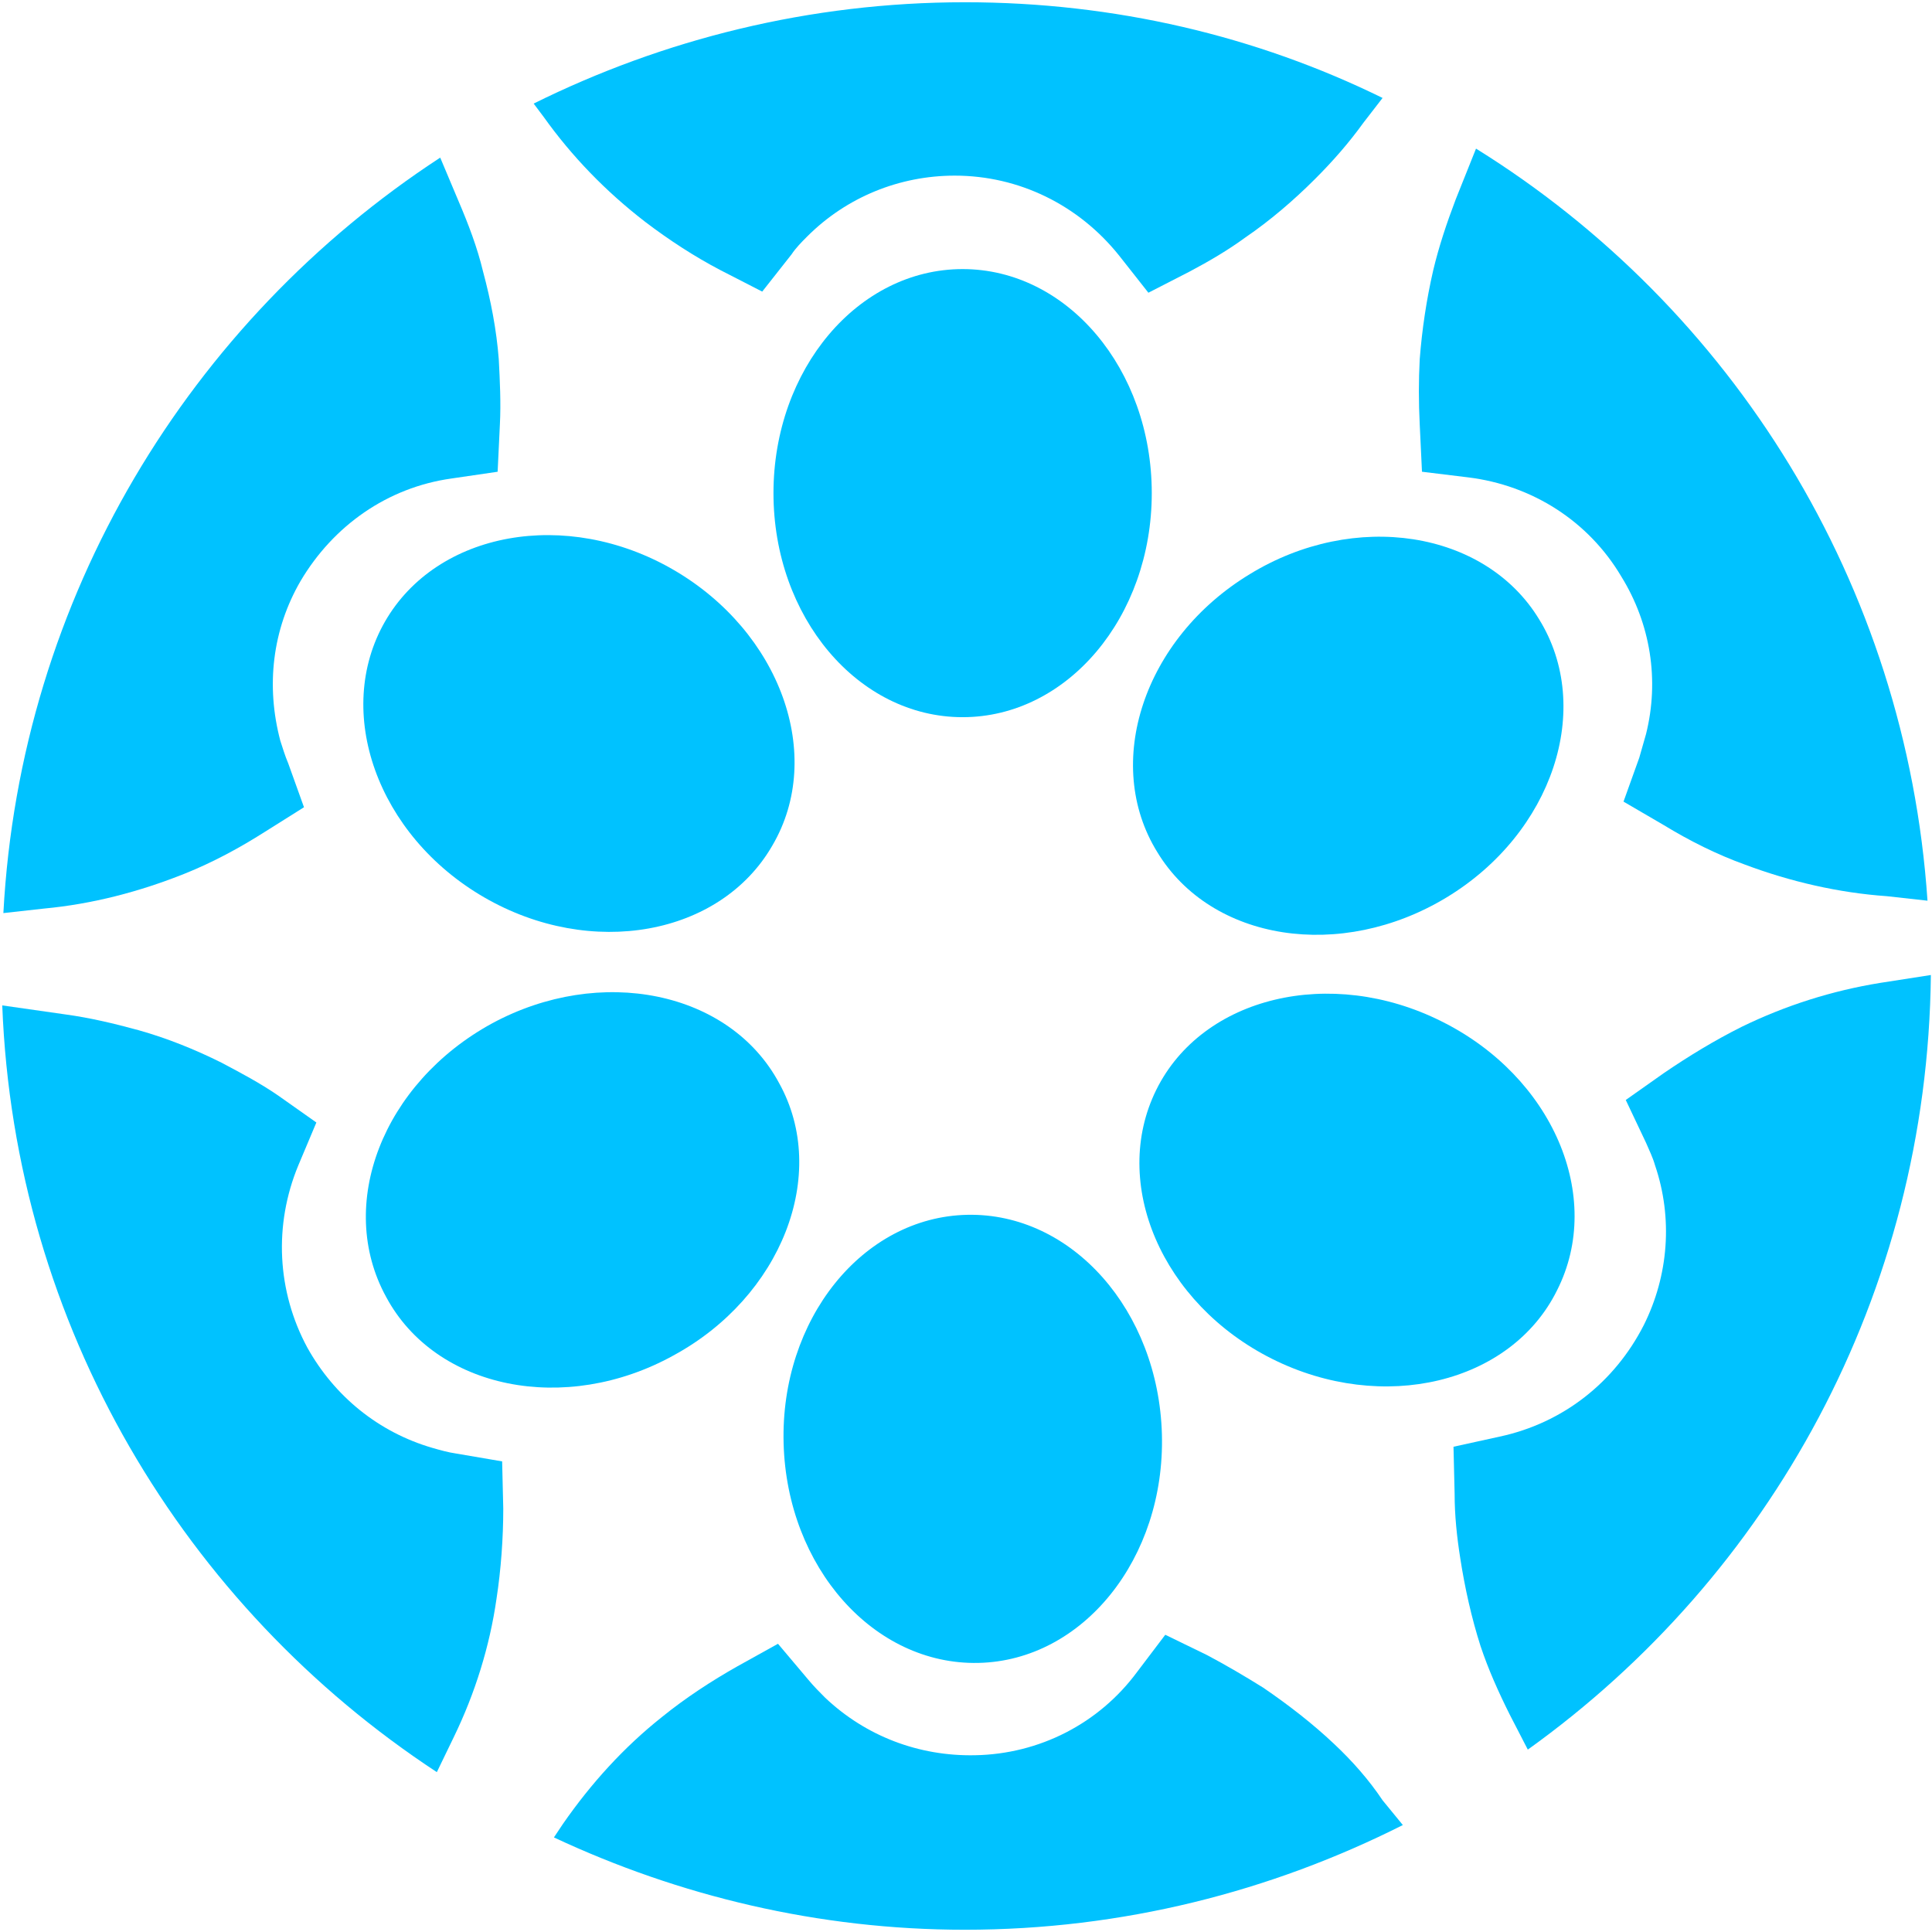
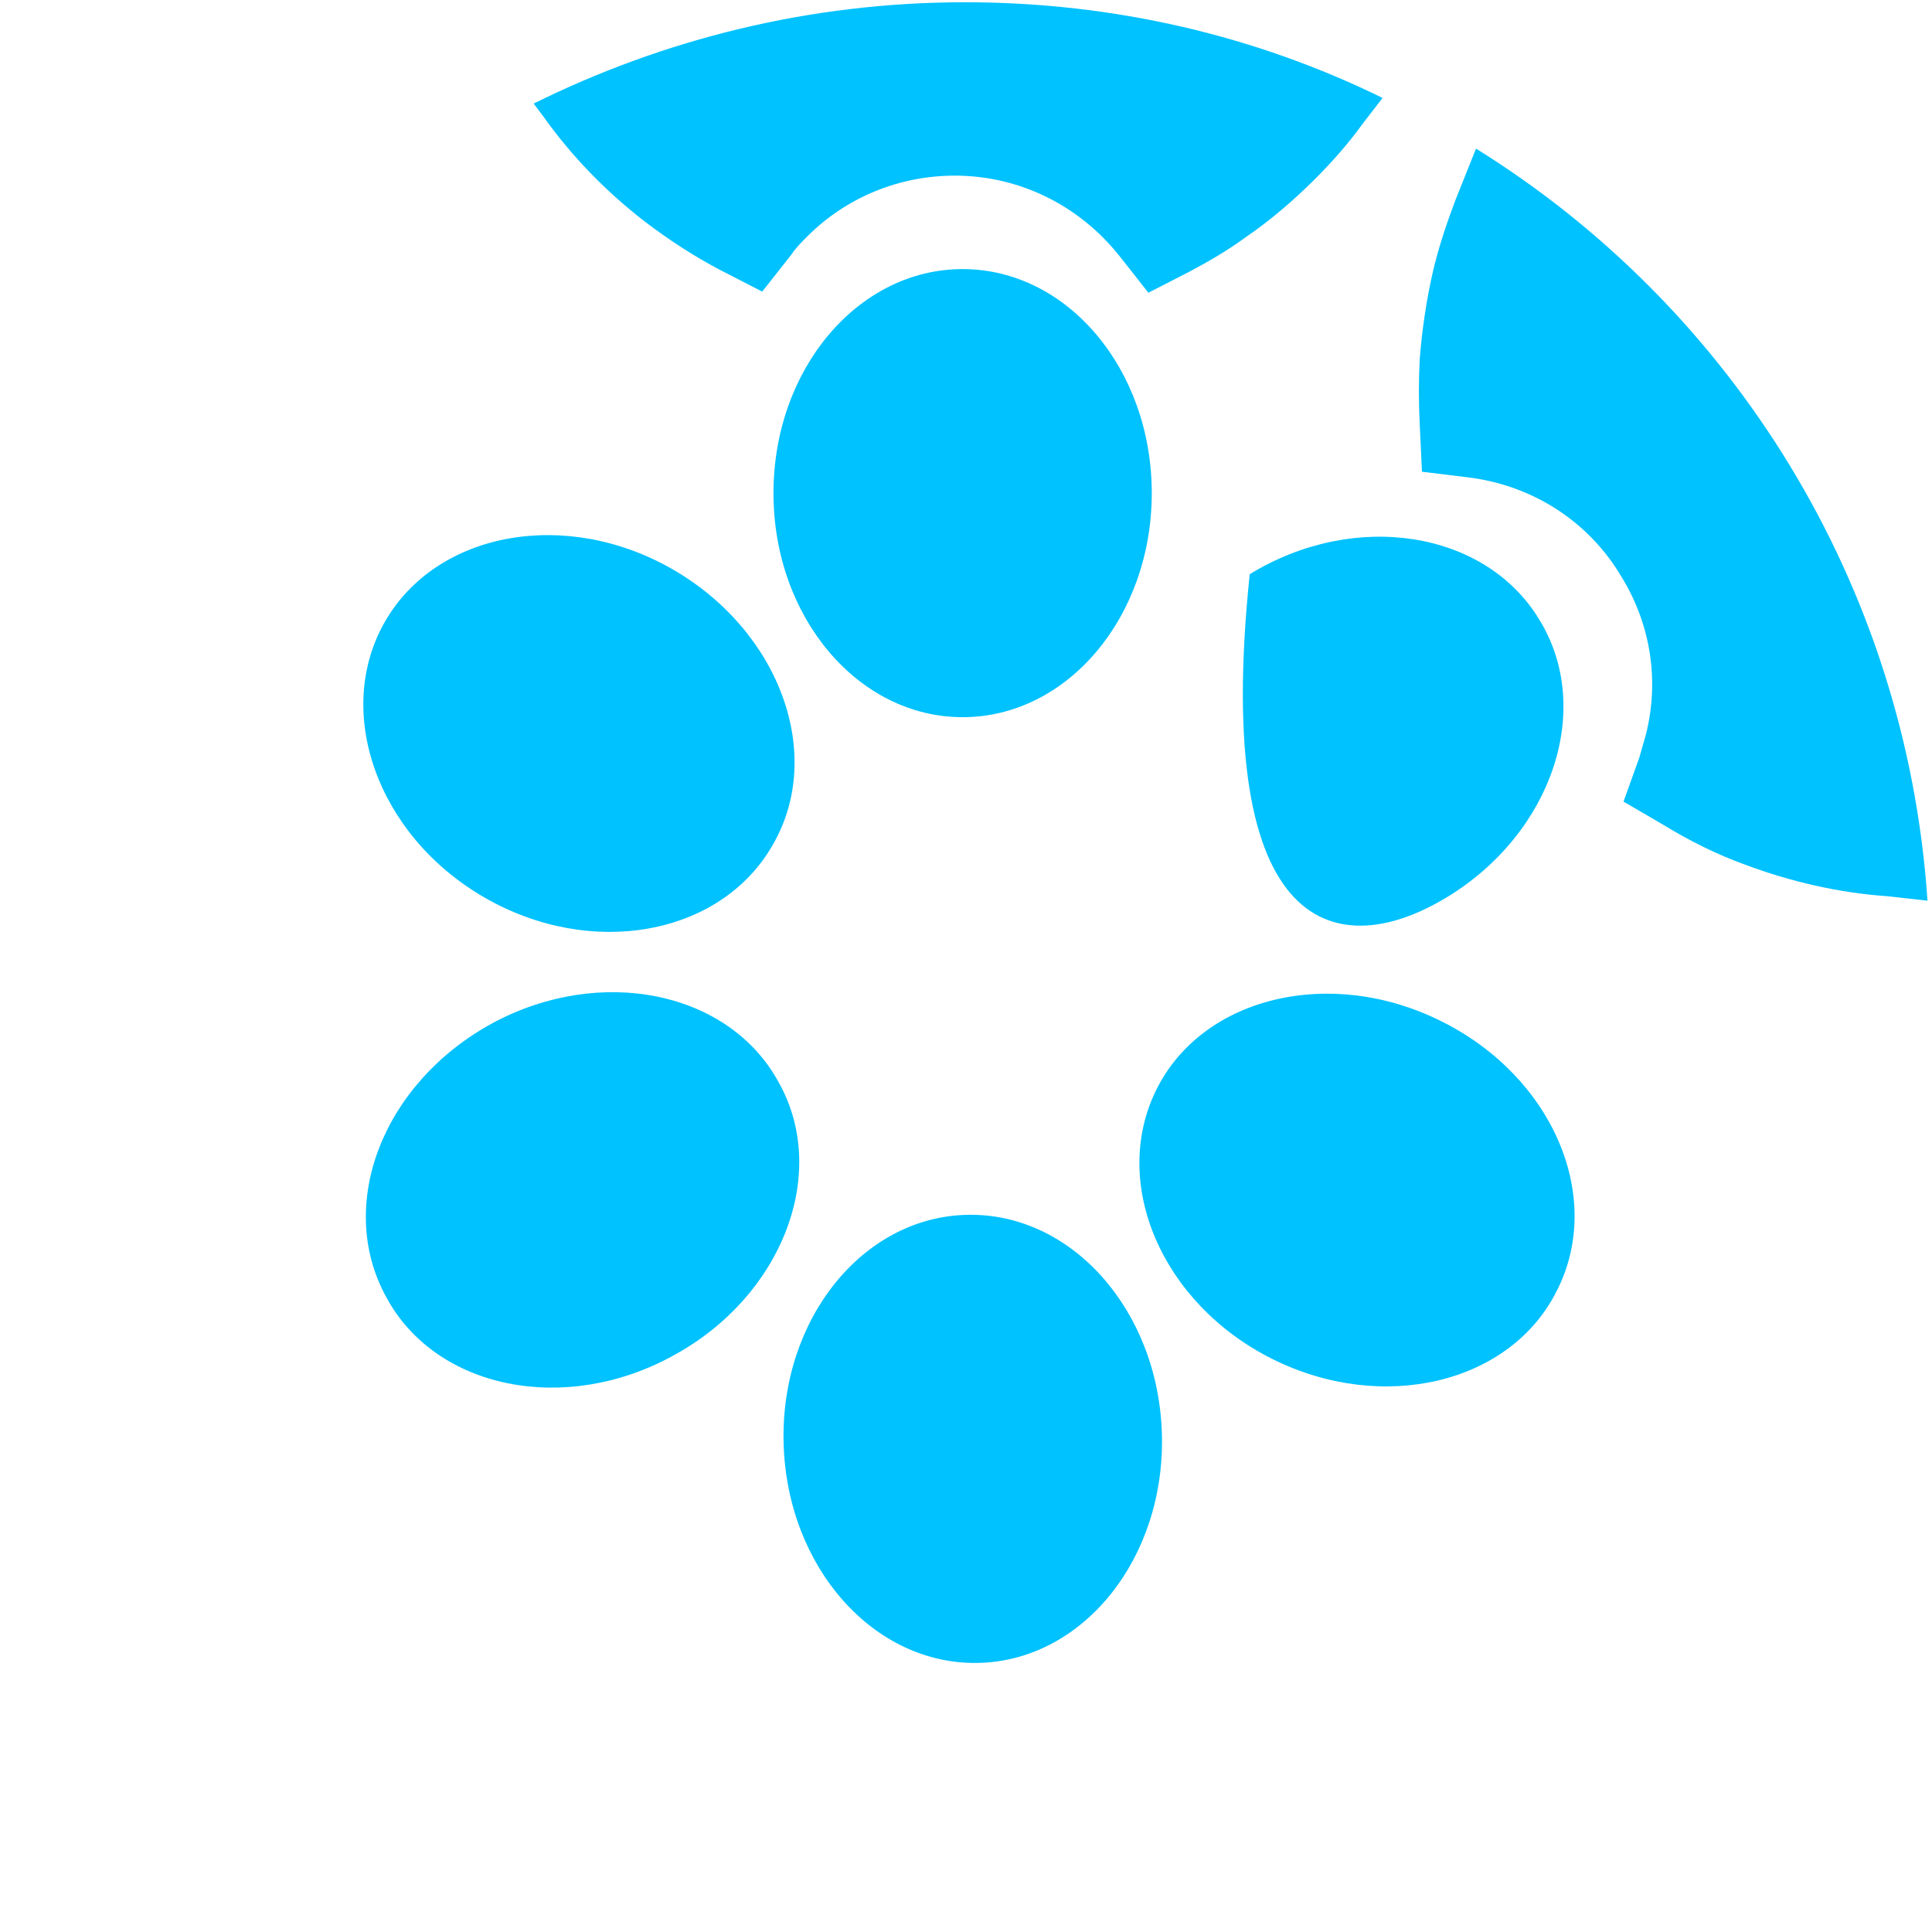
<svg xmlns="http://www.w3.org/2000/svg" version="1.1" id="Capa_1" x="0px" y="0px" viewBox="0 0 17.16 17.16" style="enable-background:new 0 0 17.16 17.16;" xml:space="preserve">
  <style type="text/css">
	.st0{fill:#00C2FF;}
</style>
  <g>
    <path class="st0" d="M11.3,12.07c0.98,0.49,2.12,0.22,2.53-0.61c0.42-0.83-0.04-1.9-1.03-2.39c-0.98-0.49-2.12-0.22-2.53,0.61   C9.86,10.51,10.32,11.58,11.3,12.07" />
-     <path class="st0" d="M15.47,9.12C15.23,9.24,15,9.38,14.78,9.53l-0.34,0.24l0.18,0.38c0.03,0.07,0.06,0.13,0.08,0.2   c0.16,0.47,0.12,0.98-0.1,1.42c-0.26,0.51-0.72,0.87-1.28,0.99l-0.41,0.09l0.01,0.42c0,0.19,0.02,0.38,0.05,0.57   c0.04,0.26,0.1,0.53,0.18,0.78c0.07,0.21,0.16,0.41,0.26,0.61l0.16,0.31c2.15-1.54,3.55-4.04,3.58-6.88L16.7,8.73   C16.27,8.8,15.86,8.93,15.47,9.12" />
-     <path class="st0" d="M12.85,7.97c0.94-0.57,1.31-1.68,0.82-2.47c-0.48-0.79-1.64-0.97-2.57-0.4c-0.94,0.57-1.31,1.68-0.82,2.47   C10.76,8.36,11.91,8.54,12.85,7.97" />
+     <path class="st0" d="M12.85,7.97c0.94-0.57,1.31-1.68,0.82-2.47c-0.48-0.79-1.64-0.97-2.57-0.4C10.76,8.36,11.91,8.54,12.85,7.97" />
    <path class="st0" d="M12.63,4.19l0.41,0.05c0.57,0.07,1.07,0.39,1.36,0.88c0.26,0.42,0.34,0.92,0.22,1.4   c-0.02,0.07-0.04,0.14-0.06,0.21l-0.14,0.39l0.36,0.21c0.23,0.14,0.47,0.26,0.72,0.35c0.4,0.15,0.83,0.25,1.26,0.28L17.12,8   c-0.19-2.82-1.74-5.27-4.01-6.68l-0.18,0.45c-0.08,0.21-0.15,0.42-0.2,0.63c-0.06,0.26-0.1,0.53-0.12,0.79   c-0.01,0.19-0.01,0.38,0,0.58L12.63,4.19z" />
    <path class="st0" d="M8.55,6.37c0.93,0,1.68-0.89,1.68-1.99S9.48,2.39,8.55,2.39c-0.93,0-1.68,0.89-1.68,1.99S7.62,6.37,8.55,6.37" />
    <path class="st0" d="M5.73,1.97C5.94,2.13,6.17,2.28,6.4,2.4l0.37,0.19l0.26-0.33c0.04-0.06,0.09-0.11,0.14-0.16   c0.35-0.35,0.82-0.54,1.31-0.54c0.57,0,1.1,0.26,1.46,0.71l0.26,0.33l0.37-0.19c0.17-0.09,0.34-0.19,0.49-0.3   c0.22-0.15,0.43-0.33,0.62-0.52c0.16-0.16,0.3-0.32,0.43-0.5l0.17-0.22C11.16,0.32,9.9,0.02,8.57,0.02c-1.38,0-2.68,0.33-3.83,0.9   l0.09,0.12C5.08,1.39,5.38,1.7,5.73,1.97" />
    <path class="st0" d="M6.92,9.62C6.48,8.8,5.33,8.57,4.37,9.09c-0.97,0.53-1.39,1.61-0.94,2.43c0.44,0.82,1.59,1.05,2.55,0.52   C6.94,11.52,7.37,10.43,6.92,9.62" />
-     <path class="st0" d="M4.05,12.91c-0.07-0.01-0.14-0.03-0.21-0.05c-0.48-0.14-0.87-0.46-1.11-0.89c-0.27-0.5-0.3-1.09-0.08-1.62   l0.16-0.38L2.47,9.73c-0.16-0.11-0.33-0.2-0.5-0.29C1.73,9.32,1.48,9.22,1.23,9.15C1.01,9.09,0.8,9.04,0.58,9.01L0.02,8.93   c0.11,2.85,1.62,5.34,3.86,6.81l0.15-0.31c0.19-0.39,0.32-0.81,0.38-1.23c0.04-0.26,0.06-0.54,0.06-0.8l-0.01-0.42L4.05,12.91z" />
    <path class="st0" d="M8.69,14.77c0.93-0.02,1.66-0.93,1.63-2.03c-0.03-1.1-0.8-1.97-1.73-1.95c-0.93,0.02-1.66,0.93-1.63,2.03   C6.99,13.92,7.76,14.79,8.69,14.77" />
-     <path class="st0" d="M11.85,15.49c-0.19-0.18-0.41-0.35-0.63-0.5c-0.16-0.1-0.33-0.2-0.5-0.29l-0.37-0.18l-0.25,0.33   c-0.34,0.46-0.87,0.73-1.44,0.74c-0.5,0.01-0.97-0.17-1.33-0.51c-0.05-0.05-0.1-0.1-0.15-0.16L6.91,14.6l-0.36,0.2   c-0.23,0.13-0.46,0.28-0.67,0.45c-0.34,0.27-0.63,0.59-0.88,0.95l-0.08,0.12c1.11,0.52,2.35,0.82,3.65,0.82   c1.4,0,2.72-0.34,3.89-0.93l-0.18-0.22C12.16,15.81,12.01,15.64,11.85,15.49" />
    <path class="st0" d="M5.98,5.06c-0.95-0.55-2.1-0.34-2.56,0.46c-0.46,0.8-0.07,1.9,0.88,2.45c0.95,0.55,2.1,0.34,2.56-0.46   C7.33,6.71,6.93,5.61,5.98,5.06" />
-     <path class="st0" d="M1.64,7.76c0.25-0.1,0.49-0.23,0.71-0.37l0.35-0.22L2.56,6.78c-0.03-0.07-0.05-0.14-0.07-0.2   C2.36,6.09,2.42,5.59,2.67,5.16c0.29-0.49,0.77-0.83,1.34-0.91l0.41-0.06l0.02-0.42c0.01-0.19,0-0.39-0.01-0.58   C4.41,2.93,4.36,2.67,4.29,2.41C4.24,2.2,4.16,1.99,4.07,1.78L3.91,1.4C1.69,2.85,0.18,5.3,0.03,8.11l0.36-0.04   C0.82,8.03,1.24,7.92,1.64,7.76" />
  </g>
</svg>